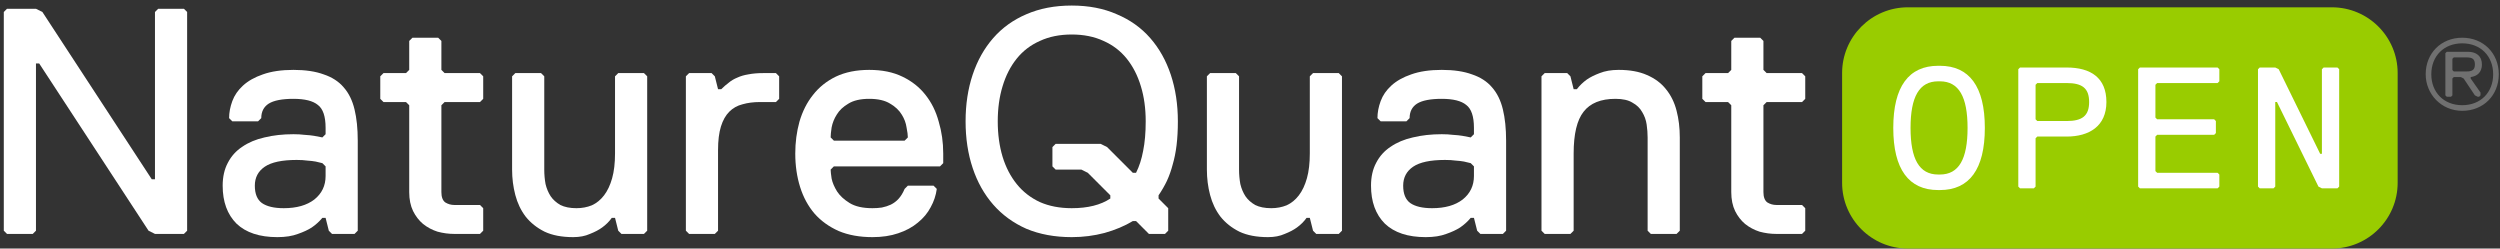
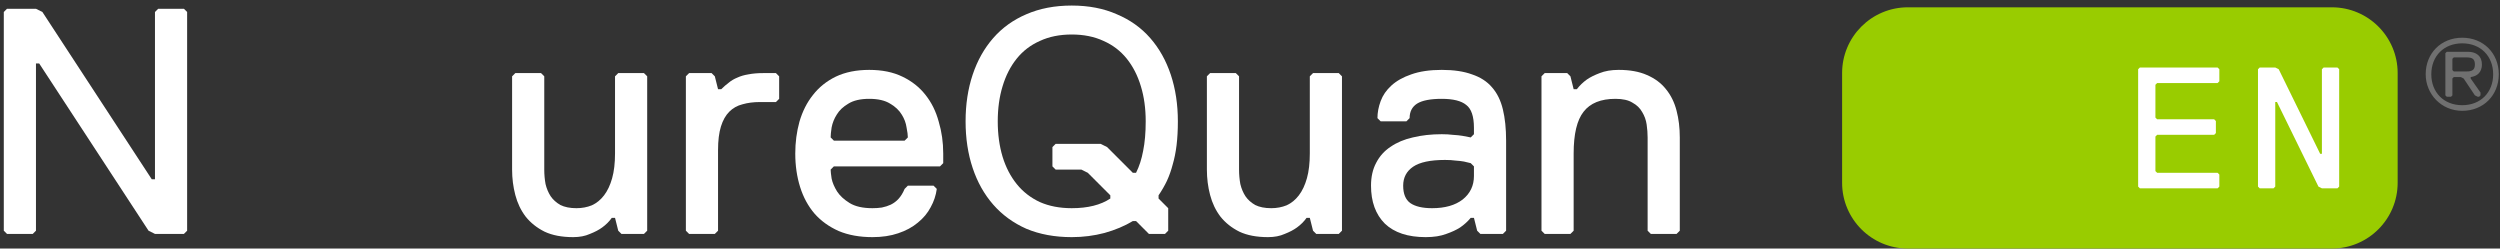
<svg xmlns="http://www.w3.org/2000/svg" width="342" height="34" viewBox="0 0 342 34" fill="none">
  <rect x="0" y="0" width="342" height="34" fill="#333333" stroke="none" />
-   <path d="M246.517 32H242.997C242.234 32 241.472 31.897 240.709 31.692C239.976 31.457 239.316 31.105 238.729 30.636C238.172 30.166 237.717 29.58 237.365 28.876C237.013 28.142 236.837 27.277 236.837 26.28V14.4L236.397 13.96H233.317L232.877 13.52V10.44L233.317 10H236.397L236.837 9.56V5.6L237.277 5.16H240.797L241.237 5.6V9.56L241.677 10H246.517L246.957 10.44V13.52L246.517 13.96H241.677L241.237 14.4V26.28C241.237 26.954 241.413 27.424 241.765 27.688C242.146 27.922 242.557 28.04 242.997 28.04H246.517L246.957 28.48V31.56L246.517 32Z" fill="white" />
  <path opacity="0.3" d="M331.834 10.16C331.834 7.275 333.949 5.16 336.834 5.16C339.719 5.16 341.834 7.275 341.834 10.16C341.834 13.044 339.719 15.16 336.834 15.16C333.949 15.16 331.834 12.852 331.834 10.16ZM332.603 10.16C332.603 12.66 334.334 14.39 336.834 14.39C339.334 14.39 341.065 12.66 341.065 10.16C341.065 7.66 339.334 5.929 336.834 5.929C334.334 5.929 332.603 7.66 332.603 10.16ZM338.565 8.814C338.565 8.044 338.18 7.852 337.411 7.852H335.68L335.488 8.044V9.583L335.68 9.775H337.411C338.18 9.775 338.565 9.583 338.565 8.814ZM337.988 10.737L339.334 12.66V13.044L339.142 13.237H338.949L338.565 13.044L337.026 10.737L336.642 10.544H335.68L335.488 10.737V13.044L335.296 13.237H334.719L334.526 13.044V7.275L334.719 7.083H337.603C338.757 7.083 339.526 7.66 339.526 8.814C339.526 9.39 339.334 10.352 337.988 10.544V10.737Z" fill="white" />
  <path d="M229.355 32H225.835L225.395 31.56V18.8C225.395 18.242 225.351 17.656 225.263 17.04C225.175 16.424 224.97 15.852 224.647 15.324C224.354 14.796 223.914 14.37 223.327 14.048C222.77 13.696 221.992 13.52 220.995 13.52C219 13.52 217.548 14.106 216.639 15.28C215.73 16.424 215.275 18.33 215.275 21V31.56L214.835 32H211.315L210.875 31.56V10.44L211.315 10H214.395L214.835 10.44L215.275 12.2H215.715C216.096 11.701 216.551 11.261 217.079 10.88C217.548 10.557 218.135 10.264 218.839 10C219.572 9.706 220.438 9.56 221.435 9.56C222.96 9.56 224.251 9.794 225.307 10.264C226.392 10.733 227.258 11.378 227.903 12.2C228.578 13.021 229.062 14.004 229.355 15.148C229.648 16.262 229.795 17.48 229.795 18.8V31.56L229.355 32Z" fill="white" />
  <path d="M205.595 32H202.515L202.075 31.56L201.635 29.8H201.195C200.784 30.298 200.3 30.738 199.743 31.12C199.244 31.442 198.613 31.736 197.851 32C197.088 32.293 196.149 32.44 195.035 32.44C192.6 32.44 190.737 31.824 189.447 30.592C188.185 29.33 187.555 27.6 187.555 25.4C187.555 24.197 187.789 23.156 188.259 22.276C188.728 21.366 189.388 20.633 190.239 20.076C191.089 19.489 192.101 19.064 193.275 18.8C194.477 18.506 195.797 18.36 197.235 18.36C197.792 18.36 198.305 18.389 198.775 18.448C199.273 18.477 199.699 18.521 200.051 18.58C200.461 18.668 200.843 18.741 201.195 18.8L201.635 18.36V17.48C201.635 15.925 201.283 14.884 200.579 14.356C199.904 13.798 198.789 13.52 197.235 13.52C195.68 13.52 194.551 13.74 193.847 14.18C193.172 14.62 192.835 15.28 192.835 16.16L192.395 16.6H188.875L188.435 16.16C188.435 15.397 188.581 14.62 188.875 13.828C189.168 13.036 189.652 12.332 190.327 11.716C191.031 11.07 191.94 10.557 193.055 10.176C194.199 9.765 195.592 9.56 197.235 9.56C198.877 9.56 200.256 9.765 201.371 10.176C202.515 10.557 203.424 11.144 204.099 11.936C204.803 12.728 205.301 13.74 205.595 14.972C205.888 16.174 206.035 17.597 206.035 19.24V31.56L205.595 32ZM201.635 22.76L201.195 22.32C200.931 22.261 200.623 22.188 200.271 22.1C199.948 22.041 199.567 21.997 199.127 21.968C198.716 21.909 198.232 21.88 197.675 21.88C195.68 21.88 194.228 22.188 193.319 22.804C192.409 23.42 191.955 24.285 191.955 25.4C191.955 26.514 192.277 27.306 192.923 27.776C193.597 28.245 194.595 28.48 195.915 28.48C197.675 28.48 199.068 28.084 200.095 27.292C201.121 26.47 201.635 25.4 201.635 24.08V22.76Z" fill="white" />
  <path d="M183.142 32H180.062L179.622 31.56L179.182 29.8H178.742C178.39 30.299 177.95 30.739 177.422 31.12C176.982 31.443 176.424 31.736 175.75 32C175.104 32.293 174.342 32.44 173.462 32.44C171.907 32.44 170.602 32.191 169.546 31.692C168.49 31.164 167.624 30.475 166.95 29.624C166.304 28.773 165.835 27.791 165.542 26.676C165.248 25.561 165.102 24.403 165.102 23.2V10.44L165.542 10H169.062L169.502 10.44V23.2C169.502 23.875 169.56 24.535 169.678 25.18C169.824 25.796 170.059 26.353 170.382 26.852C170.704 27.321 171.144 27.717 171.702 28.04C172.288 28.333 173.022 28.48 173.902 28.48C174.664 28.48 175.368 28.348 176.014 28.084C176.659 27.791 177.216 27.336 177.686 26.72C178.155 26.104 178.522 25.327 178.786 24.388C179.05 23.449 179.182 22.32 179.182 21V10.44L179.622 10H183.142L183.582 10.44V31.56L183.142 32Z" fill="white" />
  <path d="M146.612 32.44C144.294 32.44 142.226 32.058 140.408 31.296C138.618 30.504 137.108 29.404 135.876 27.996C134.644 26.588 133.705 24.916 133.06 22.98C132.414 21.044 132.092 18.917 132.092 16.6C132.092 14.282 132.414 12.156 133.06 10.22C133.705 8.284 134.644 6.612 135.876 5.204C137.108 3.796 138.618 2.71 140.408 1.948C142.226 1.156 144.294 0.76 146.612 0.76C148.929 0.76 150.982 1.156 152.772 1.948C154.59 2.71 156.116 3.796 157.348 5.204C158.58 6.612 159.518 8.284 160.164 10.22C160.809 12.156 161.132 14.282 161.132 16.6C161.132 17.802 161.073 18.888 160.956 19.856C160.838 20.824 160.662 21.704 160.428 22.496C160.222 23.288 159.958 24.036 159.636 24.74C159.313 25.414 158.932 26.074 158.492 26.72V27.16L159.812 28.48V31.56L159.372 32H157.172L155.412 30.24H154.972C153.857 30.914 152.566 31.457 151.1 31.868C149.662 32.249 148.166 32.44 146.612 32.44ZM146.612 28.48C148.812 28.48 150.572 28.04 151.892 27.16V26.72L148.812 23.64L147.932 23.2H144.412L143.972 22.76V20.12L144.412 19.68H150.572L151.452 20.12L154.972 23.64H155.412C155.852 22.76 156.174 21.762 156.38 20.648C156.614 19.504 156.732 18.154 156.732 16.6C156.732 14.84 156.512 13.241 156.072 11.804C155.632 10.337 154.986 9.076 154.136 8.02C153.285 6.964 152.229 6.157 150.968 5.6C149.706 5.013 148.254 4.72 146.612 4.72C144.969 4.72 143.517 5.013 142.256 5.6C140.994 6.157 139.938 6.964 139.088 8.02C138.237 9.076 137.592 10.337 137.152 11.804C136.712 13.241 136.492 14.84 136.492 16.6C136.492 18.36 136.712 19.973 137.152 21.44C137.592 22.877 138.237 24.124 139.088 25.18C139.938 26.236 140.994 27.057 142.256 27.644C143.517 28.201 144.969 28.48 146.612 28.48Z" fill="white" />
  <path d="M124.193 18.8C124.193 18.477 124.134 18.022 124.017 17.436C123.929 16.82 123.709 16.233 123.357 15.676C123.005 15.089 122.477 14.59 121.773 14.18C121.069 13.74 120.116 13.52 118.913 13.52C117.71 13.52 116.757 13.74 116.053 14.18C115.349 14.59 114.821 15.089 114.469 15.676C114.117 16.233 113.882 16.82 113.765 17.436C113.677 18.022 113.633 18.477 113.633 18.8L114.073 19.24H123.753L124.193 18.8ZM119.353 32.44C117.593 32.44 116.053 32.161 114.733 31.604C113.413 31.017 112.313 30.225 111.433 29.228C110.553 28.201 109.893 26.984 109.453 25.576C109.013 24.168 108.793 22.642 108.793 21C108.793 19.474 108.984 18.022 109.365 16.644C109.776 15.236 110.392 14.018 111.213 12.992C112.034 11.936 113.076 11.1 114.337 10.484C115.628 9.868 117.153 9.56 118.913 9.56C120.673 9.56 122.184 9.868 123.445 10.484C124.736 11.1 125.792 11.936 126.613 12.992C127.434 14.018 128.036 15.236 128.417 16.644C128.828 18.022 129.033 19.474 129.033 21V22.32L128.593 22.76H114.073L113.633 23.2C113.633 23.434 113.677 23.845 113.765 24.432C113.882 24.989 114.132 25.576 114.513 26.192C114.894 26.778 115.466 27.306 116.229 27.776C116.992 28.245 118.033 28.48 119.353 28.48C119.793 28.48 120.218 28.45 120.629 28.392C121.069 28.304 121.48 28.172 121.861 27.996C122.272 27.79 122.624 27.526 122.917 27.204C123.24 26.852 123.518 26.397 123.753 25.84L124.193 25.4H127.713L128.153 25.84C128.036 26.72 127.757 27.556 127.317 28.348C126.906 29.14 126.32 29.844 125.557 30.46C124.824 31.076 123.929 31.56 122.873 31.912C121.846 32.264 120.673 32.44 119.353 32.44Z" fill="white" />
  <path d="M106.148 13.96H103.948C103.068 13.96 102.276 14.063 101.572 14.268C100.868 14.444 100.267 14.781 99.768 15.28C99.269 15.779 98.888 16.453 98.624 17.304C98.36 18.155 98.228 19.24 98.228 20.56V31.56L97.788 32H94.268L93.828 31.56V10.44L94.268 10H97.348L97.788 10.44L98.228 12.2H98.668C98.991 11.877 99.328 11.584 99.68 11.32C100.032 11.027 100.428 10.792 100.868 10.616C101.308 10.411 101.807 10.264 102.364 10.176C102.951 10.059 103.625 10 104.388 10H106.148L106.588 10.44V13.52L106.148 13.96Z" fill="white" />
  <path d="M88.095 32H85.015L84.575 31.56L84.135 29.8H83.695C83.343 30.299 82.903 30.739 82.375 31.12C81.935 31.443 81.377 31.736 80.703 32C80.057 32.293 79.295 32.44 78.415 32.44C76.86 32.44 75.555 32.191 74.499 31.692C73.443 31.164 72.577 30.475 71.903 29.624C71.257 28.773 70.788 27.791 70.495 26.676C70.201 25.561 70.055 24.403 70.055 23.2V10.44L70.495 10H74.015L74.455 10.44V23.2C74.455 23.875 74.513 24.535 74.631 25.18C74.777 25.796 75.012 26.353 75.335 26.852C75.657 27.321 76.097 27.717 76.655 28.04C77.241 28.333 77.975 28.48 78.855 28.48C79.617 28.48 80.321 28.348 80.967 28.084C81.612 27.791 82.169 27.336 82.639 26.72C83.108 26.104 83.475 25.327 83.739 24.388C84.003 23.449 84.135 22.32 84.135 21V10.44L84.575 10H88.095L88.535 10.44V31.56L88.095 32Z" fill="white" />
-   <path d="M65.662 32H62.142C61.379 32 60.616 31.897 59.853 31.692C59.12 31.457 58.46 31.105 57.873 30.636C57.316 30.166 56.861 29.58 56.51 28.876C56.157 28.142 55.981 27.277 55.981 26.28V14.4L55.541 13.96H52.462L52.022 13.52V10.44L52.462 10H55.541L55.981 9.56V5.6L56.422 5.16H59.941L60.382 5.6V9.56L60.822 10H65.662L66.102 10.44V13.52L65.662 13.96H60.822L60.382 14.4V26.28C60.382 26.954 60.557 27.424 60.91 27.688C61.291 27.922 61.702 28.04 62.142 28.04H65.662L66.102 28.48V31.56L65.662 32Z" fill="white" />
-   <path d="M48.501 32H45.421L44.981 31.56L44.541 29.8H44.101C43.69 30.298 43.206 30.738 42.649 31.12C42.15 31.442 41.52 31.736 40.757 32C39.994 32.293 39.056 32.44 37.941 32.44C35.506 32.44 33.644 31.824 32.353 30.592C31.092 29.33 30.461 27.6 30.461 25.4C30.461 24.197 30.696 23.156 31.165 22.276C31.634 21.366 32.294 20.633 33.145 20.076C33.996 19.489 35.008 19.064 36.181 18.8C37.384 18.506 38.704 18.36 40.141 18.36C40.698 18.36 41.212 18.389 41.681 18.448C42.18 18.477 42.605 18.521 42.957 18.58C43.368 18.668 43.749 18.741 44.101 18.8L44.541 18.36V17.48C44.541 15.925 44.189 14.884 43.485 14.356C42.81 13.798 41.696 13.52 40.141 13.52C38.586 13.52 37.457 13.74 36.753 14.18C36.078 14.62 35.741 15.28 35.741 16.16L35.301 16.6H31.781L31.341 16.16C31.341 15.397 31.488 14.62 31.781 13.828C32.074 13.036 32.558 12.332 33.233 11.716C33.937 11.07 34.846 10.557 35.961 10.176C37.105 9.765 38.498 9.56 40.141 9.56C41.784 9.56 43.162 9.765 44.277 10.176C45.421 10.557 46.33 11.144 47.005 11.936C47.709 12.728 48.208 13.74 48.501 14.972C48.794 16.174 48.941 17.597 48.941 19.24V31.56L48.501 32ZM44.541 22.76L44.101 22.32C43.837 22.261 43.529 22.188 43.177 22.1C42.854 22.041 42.473 21.997 42.033 21.968C41.622 21.909 41.138 21.88 40.581 21.88C38.586 21.88 37.134 22.188 36.225 22.804C35.316 23.42 34.861 24.285 34.861 25.4C34.861 26.514 35.184 27.306 35.829 27.776C36.504 28.245 37.501 28.48 38.821 28.48C40.581 28.48 41.974 28.084 43.001 27.292C44.028 26.47 44.541 25.4 44.541 24.08V22.76Z" fill="white" />
  <path d="M25.16 32H21.2L20.32 31.56L5.36 8.68H4.92V31.56L4.48 32H0.96L0.52 31.56V1.64L0.96 1.2H4.92L5.8 1.64L20.759 24.52H21.2V1.64L21.64 1.2H25.16L25.599 1.64V31.56L25.16 32Z" fill="white" />
  <path d="M252 10C252 5.029 256.029 1 261 1H319C323.971 1 328 5.029 328 10V25C328 29.971 323.971 34 319 34H261C256.029 34 252 29.971 252 25V10Z" fill="#99CC00" />
-   <path d="M265.381 26H265.145C261.127 26 259 23.167 259 17.5C259 11.833 261.127 9 265.145 9H265.381C269.399 9 271.526 11.833 271.526 17.5C271.526 23.167 269.399 26 265.381 26ZM265.145 23.875H265.381C267.981 23.875 269.163 21.75 269.163 17.5C269.163 13.25 267.981 11.125 265.381 11.125H265.145C262.545 11.125 261.363 13.25 261.363 17.5C261.363 21.75 262.545 23.875 265.145 23.875Z" fill="white" />
-   <path d="M288.157 13.958C288.157 17.264 285.793 18.681 282.721 18.681H278.703L278.467 18.917V25.528L278.23 25.764H276.34L276.103 25.528V9.472L276.34 9.236H282.721C286.03 9.236 288.157 10.653 288.157 13.958ZM285.793 13.958C285.793 12.069 284.848 11.361 282.721 11.361H278.703L278.467 11.597V16.319L278.703 16.556H282.721C284.848 16.556 285.793 15.847 285.793 13.958Z" fill="white" />
  <path d="M303.606 25.528L303.369 25.764H292.734L292.498 25.528V9.472L292.734 9.236H303.369L303.606 9.472V11.125L303.369 11.361H295.097L294.861 11.597V16.083L295.097 16.319H302.897L303.133 16.556V18.208L302.897 18.444H295.097L294.861 18.681V23.403L295.097 23.639H303.369L303.606 23.875V25.528Z" fill="white" />
  <path d="M320 25.528L319.764 25.764H317.637L317.164 25.528L311.492 13.958H311.256V25.528L311.019 25.764H309.128L308.892 25.528V9.472L309.128 9.236H311.256L311.728 9.472L317.4 21.042H317.637V9.472L317.873 9.236H319.764L320 9.472V25.528Z" fill="white" />
</svg>